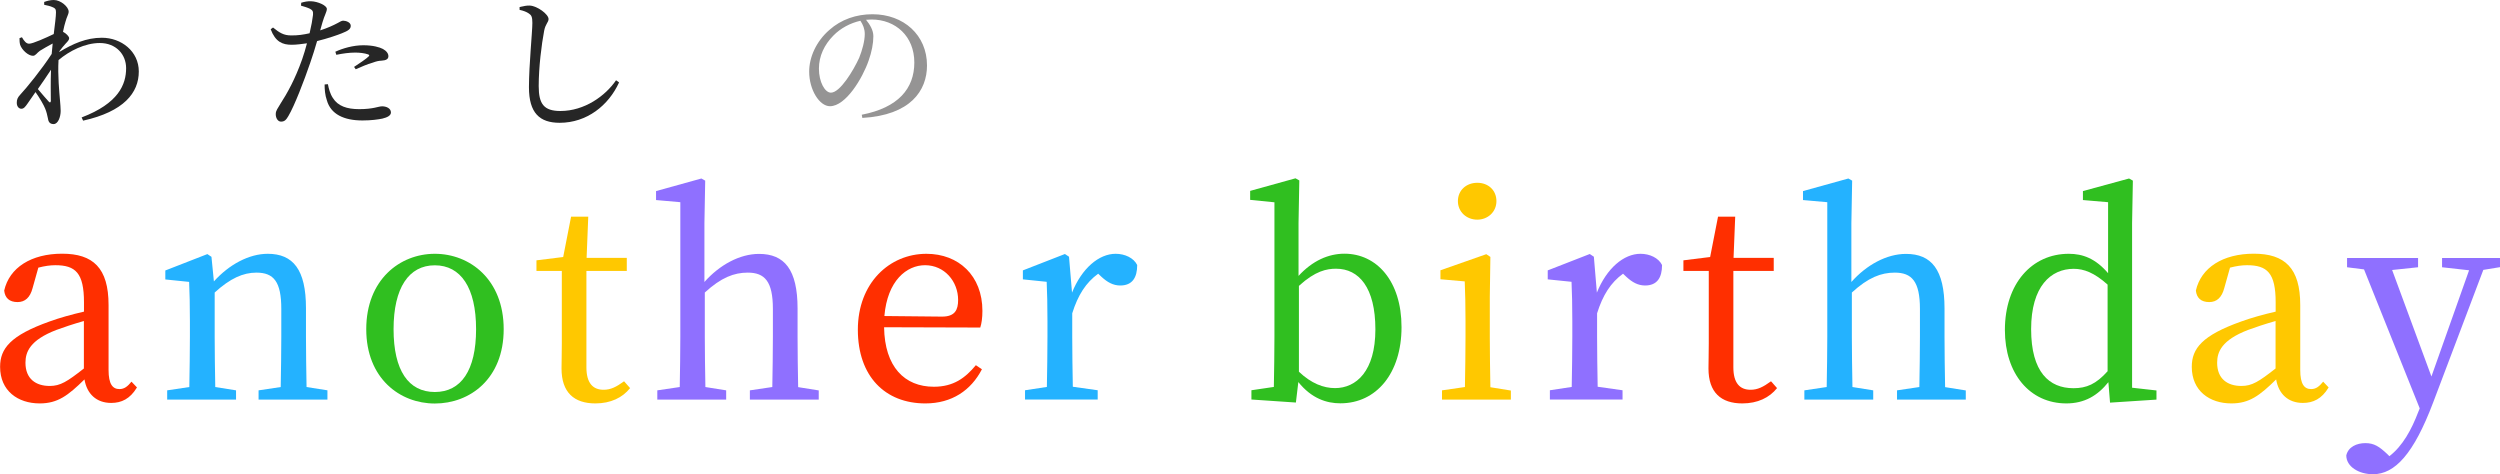
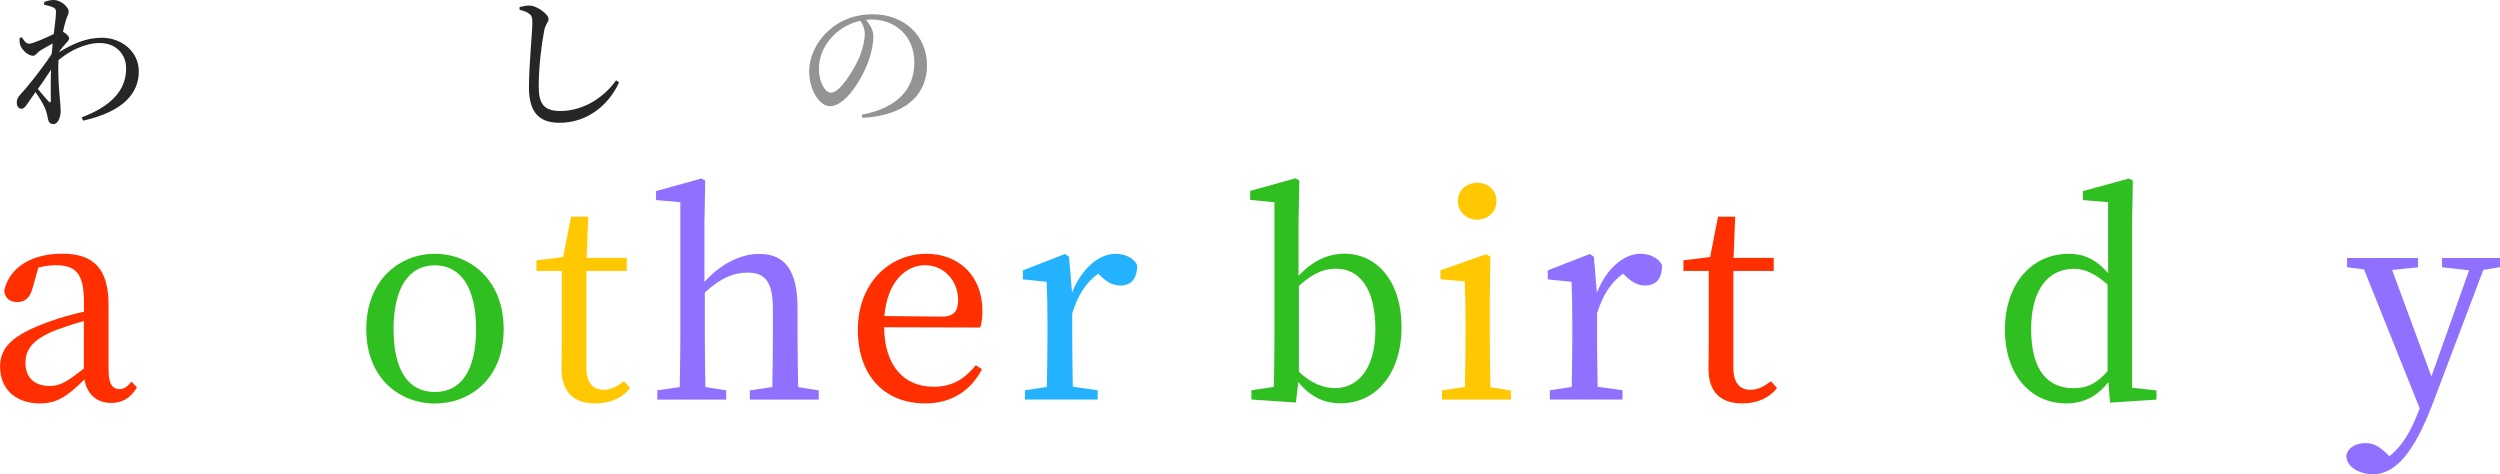
<svg xmlns="http://www.w3.org/2000/svg" id="_レイヤー_1" viewBox="0 0 256.31 48.61">
  <g isolation="isolate">
    <g isolation="isolate">
      <path d="m6.08,5.33c1.38-.84,2.76-1.46,4.36-1.46,2,0,3.79,1.39,3.79,3.46,0,2.19-1.54,4.11-5.71,5.04l-.15-.33c3.78-1.44,4.56-3.38,4.56-5.05,0-1.41-1.03-2.58-2.7-2.58-1.52,0-3.12.81-4.23,1.75-.09,1.58.08,3.29.15,4.12.03.45.07.73.07,1.09,0,.62-.27,1.35-.72,1.35-.36,0-.53-.19-.58-.55-.08-.38-.14-.67-.29-1.04-.15-.38-.58-1.11-.99-1.69-.29.42-.56.81-.81,1.17-.21.3-.38.54-.63.54-.26.01-.48-.24-.48-.6,0-.33.07-.54.36-.85.63-.67,2.19-2.58,3.22-4.17.03-.36.06-.72.1-1.07-.48.25-.97.54-1.3.74-.31.21-.45.52-.72.52-.49,0-1.15-.61-1.32-1.14-.06-.24-.06-.46-.06-.67l.25-.09c.24.42.45.66.74.66.38,0,1.75-.62,2.52-.99.12-.99.23-1.8.23-2.24,0-.33-.1-.42-.36-.52-.19-.09-.5-.17-.85-.24V.2c.3-.11.63-.2.99-.2.71,0,1.52.71,1.52,1.19,0,.28-.18.48-.33,1.05-.06.21-.17.57-.25,1.02l.03.02c.27.13.6.45.6.64,0,.18-.15.33-.36.55-.18.2-.42.48-.63.77l-.02.09Zm-.87,4.95c0-.66-.03-1.89.02-3.13-.42.63-.88,1.32-1.35,1.98.41.5.9,1.04,1.1,1.27.13.15.23.14.24-.12Z" fill="#262626" stroke-width="0" />
    </g>
  </g>
  <g isolation="isolate">
    <g isolation="isolate">
      <path d="m14.03,39.74c-.7,1.15-1.57,1.57-2.63,1.57-1.51,0-2.49-.92-2.74-2.41-1.68,1.65-2.74,2.46-4.59,2.46-2.24,0-4.06-1.29-4.06-3.75,0-1.88,1.06-3.22,5.07-4.65.98-.36,2.3-.73,3.53-1.01v-.95c0-3.02-.87-3.81-2.94-3.81-.53,0-1.09.08-1.74.25l-.59,2.1c-.25.95-.76,1.43-1.54,1.43-.84,0-1.29-.42-1.37-1.18.53-2.35,2.77-3.78,5.94-3.78s4.76,1.46,4.76,5.26v6.66c0,1.46.42,1.96,1.12,1.96.5,0,.84-.28,1.23-.76l.56.59Zm-5.43-6.83c-1.09.31-2.16.67-2.83.92-2.69,1.04-3.16,2.24-3.16,3.36,0,1.65,1.06,2.38,2.49,2.38,1.09,0,1.79-.45,3.5-1.79v-4.87Z" fill="#ff2f00" stroke-width="0" />
    </g>
    <g isolation="isolate">
-       <path d="m33.57,40.02v.95h-7.06v-.95l2.27-.34c.03-1.54.06-3.67.06-5.15v-2.86c0-2.77-.76-3.72-2.55-3.72-1.37,0-2.69.59-4.28,2.04v4.54c0,1.43.03,3.58.06,5.15l2.13.34v.95h-7.06v-.95l2.27-.34c.03-1.57.06-3.72.06-5.15v-1.6c0-1.74-.03-2.8-.08-4.03l-2.44-.25v-.92l4.31-1.68.42.28.25,2.52c1.57-1.74,3.61-2.83,5.52-2.83,2.6,0,3.92,1.62,3.92,5.57v2.94c0,1.48.03,3.61.06,5.15l2.16.34Z" fill="#24b2ff" stroke-width="0" />
-     </g>
+       </g>
    <g isolation="isolate">
      <path d="m37.55,33.75c0-5.07,3.44-7.73,7.03-7.73s7.06,2.63,7.06,7.73-3.47,7.62-7.06,7.62-7.03-2.58-7.03-7.62Zm11.26,0c0-4.26-1.57-6.55-4.23-6.55s-4.23,2.3-4.23,6.55,1.54,6.44,4.23,6.44,4.23-2.21,4.23-6.44Z" fill="#30bf20" stroke-width="0" />
    </g>
    <g isolation="isolate">
      <path d="m64.6,39.79c-.78.98-1.99,1.57-3.56,1.57-2.18,0-3.47-1.12-3.47-3.58,0-.73.03-1.4.03-2.55v-7.45h-2.6v-1.09l2.74-.34.81-4.14h1.76l-.17,4.23h4.12v1.34h-4.14v9.88c0,1.62.67,2.3,1.76,2.3.73,0,1.29-.28,2.1-.87l.62.7Z" fill="#ffc800" stroke-width="0" />
    </g>
    <g isolation="isolate">
      <path d="m83.94,40.02v.95h-7.06v-.95l2.3-.34c.03-1.54.06-3.67.06-5.15v-2.86c0-2.83-.84-3.72-2.58-3.72-1.4,0-2.72.5-4.4,2.04v4.54c0,1.43.03,3.58.06,5.15l2.13.34v.95h-7.06v-.95l2.3-.34c.03-1.57.06-3.72.06-5.15v-13.8l-2.49-.22v-.92l4.65-1.29.39.22-.08,4.37v6.02c1.54-1.74,3.61-2.88,5.6-2.88,2.6,0,3.95,1.6,3.95,5.6v2.91c0,1.48.03,3.61.06,5.15l2.13.34Z" fill="#8f70ff" stroke-width="0" />
    </g>
    <g isolation="isolate">
      <path d="m90.64,33.55c.06,4.06,2.1,6.1,5.1,6.1,2.02,0,3.22-.9,4.31-2.21l.62.42c-1.12,2.16-3.08,3.5-5.8,3.5-4.12,0-6.92-2.77-6.92-7.56s3.25-7.78,7.03-7.78c3.3,0,5.74,2.24,5.74,5.85,0,.7-.08,1.29-.22,1.71l-9.86-.03Zm5.94-1.09c1.34,0,1.65-.7,1.65-1.71,0-1.9-1.4-3.56-3.39-3.56-1.88,0-3.86,1.57-4.17,5.21l5.91.06Z" fill="#ff2f00" stroke-width="0" />
    </g>
    <g isolation="isolate">
      <path d="m109.9,30.02c1.01-2.52,2.77-4,4.48-4,.95,0,1.85.42,2.21,1.15,0,1.29-.5,2.1-1.74,2.1-.73,0-1.32-.34-1.9-.87l-.36-.34c-1.26.92-2.07,2.18-2.66,4.06v2.41c0,1.43.03,3.56.06,5.12l2.55.36v.95h-7.45v-.95l2.24-.34c.03-1.54.06-3.72.06-5.15v-1.6c0-1.74-.03-2.8-.08-4.03l-2.44-.25v-.92l4.31-1.68.42.28.31,3.7Z" fill="#24b2ff" stroke-width="0" />
    </g>
    <g isolation="isolate">
      <path d="m133.11,28.31c1.46-1.6,3.11-2.3,4.73-2.3,3.3,0,5.85,2.8,5.85,7.53s-2.58,7.81-6.27,7.81c-1.4,0-2.94-.48-4.31-2.18l-.25,2.1-4.56-.31v-.95l2.3-.34c.03-1.57.06-3.72.06-5.15v-13.78l-2.49-.25v-.92l4.65-1.29.39.22-.08,4.37v5.43Zm.06,9.8c1.26,1.2,2.52,1.68,3.7,1.68,2.18,0,4.14-1.74,4.14-6.02s-1.68-6.22-4.03-6.22c-.95,0-2.13.22-3.81,1.76v8.79Z" fill="#30bf20" stroke-width="0" />
    </g>
    <g isolation="isolate">
      <path d="m154.9,40.02v.95h-7.06v-.95l2.35-.34c.03-1.57.06-3.72.06-5.15v-1.62c0-1.71-.03-2.72-.08-4.06l-2.49-.22v-.92l4.7-1.65.42.28-.06,4.09v4.12c0,1.43.03,3.58.06,5.15l2.1.34Zm-5.43-19.4c0-1.12.87-1.88,1.99-1.88s1.96.76,1.96,1.88-.9,1.9-1.96,1.9c-1.12,0-1.99-.81-1.99-1.9Z" fill="#ffc800" stroke-width="0" />
    </g>
    <g isolation="isolate">
      <path d="m163.71,30.02c1.01-2.52,2.77-4,4.48-4,.95,0,1.85.42,2.21,1.15,0,1.29-.5,2.1-1.74,2.1-.73,0-1.32-.34-1.9-.87l-.36-.34c-1.26.92-2.07,2.18-2.66,4.06v2.41c0,1.43.03,3.56.06,5.12l2.55.36v.95h-7.45v-.95l2.24-.34c.03-1.54.06-3.72.06-5.15v-1.6c0-1.74-.03-2.8-.08-4.03l-2.44-.25v-.92l4.31-1.68.42.28.31,3.7Z" fill="#8f70ff" stroke-width="0" />
    </g>
    <g isolation="isolate">
      <path d="m182.19,39.79c-.78.98-1.99,1.57-3.56,1.57-2.18,0-3.47-1.12-3.47-3.58,0-.73.03-1.4.03-2.55v-7.45h-2.6v-1.09l2.74-.34.81-4.14h1.76l-.17,4.23h4.12v1.34h-4.14v9.88c0,1.62.67,2.3,1.76,2.3.73,0,1.29-.28,2.1-.87l.62.7Z" fill="#ff2f00" stroke-width="0" />
    </g>
    <g isolation="isolate">
-       <path d="m201.54,40.02v.95h-7.05v-.95l2.29-.34c.03-1.54.06-3.67.06-5.15v-2.86c0-2.83-.84-3.72-2.58-3.72-1.4,0-2.72.5-4.4,2.04v4.54c0,1.43.03,3.58.06,5.15l2.13.34v.95h-7.06v-.95l2.29-.34c.03-1.57.06-3.72.06-5.15v-13.8l-2.49-.22v-.92l4.65-1.29.39.22-.08,4.37v6.02c1.54-1.74,3.61-2.88,5.6-2.88,2.6,0,3.95,1.6,3.95,5.6v2.91c0,1.48.03,3.61.06,5.15l2.13.34Z" fill="#24b2ff" stroke-width="0" />
-     </g>
+       </g>
    <g isolation="isolate">
      <path d="m221.09,40.02v.95l-4.76.31-.17-2.1c-1.09,1.37-2.44,2.18-4.31,2.18-3.75,0-6.3-3.05-6.3-7.53,0-4.76,2.77-7.81,6.55-7.81,1.43,0,2.74.48,4.03,1.99v-7.28l-2.58-.22v-.92l4.73-1.29.39.22-.08,4.37v16.86l2.49.28Zm-5.01-10.84c-1.37-1.23-2.44-1.62-3.47-1.62-2.35,0-4.37,1.79-4.37,6.19s1.85,6.05,4.34,6.05c1.34,0,2.32-.42,3.5-1.74v-8.88Z" fill="#30bf20" stroke-width="0" />
    </g>
    <g isolation="isolate">
-       <path d="m238.73,39.74c-.7,1.15-1.57,1.57-2.63,1.57-1.51,0-2.49-.92-2.74-2.41-1.68,1.65-2.74,2.46-4.59,2.46-2.24,0-4.06-1.29-4.06-3.75,0-1.88,1.06-3.22,5.07-4.65.98-.36,2.3-.73,3.53-1.01v-.95c0-3.02-.87-3.81-2.94-3.81-.53,0-1.09.08-1.74.25l-.59,2.1c-.25.95-.76,1.43-1.54,1.43-.84,0-1.29-.42-1.37-1.18.53-2.35,2.77-3.78,5.94-3.78s4.76,1.46,4.76,5.26v6.66c0,1.46.42,1.96,1.12,1.96.5,0,.84-.28,1.23-.76l.56.59Zm-5.43-6.83c-1.09.31-2.16.67-2.83.92-2.69,1.04-3.16,2.24-3.16,3.36,0,1.65,1.06,2.38,2.49,2.38,1.09,0,1.79-.45,3.5-1.79v-4.87Z" fill="#ffc800" stroke-width="0" />
-     </g>
+       </g>
    <g isolation="isolate">
      <path d="m256.31,27.39l-1.71.28-5.15,13.61c-1.99,5.26-3.92,7.34-6.16,7.34-1.46,0-2.74-.78-2.74-1.93.2-.87,1.06-1.26,1.96-1.26s1.43.36,2.24,1.12l.22.22c1.37-1.06,2.27-2.72,2.97-4.56l.14-.34-5.71-14.25-1.74-.22v-.95h7.28v.95l-2.66.28,4.03,10.92,3.86-10.89-2.77-.31v-.95h5.94v.95Z" fill="#8f70ff" stroke-width="0" />
    </g>
  </g>
  <g isolation="isolate">
    <g isolation="isolate">
      <path d="m88.36,11.76c3.71-.72,5.38-2.66,5.38-5.35s-1.92-4.41-4.39-4.41c-.18,0-.36.01-.56.03.39.48.75,1.06.75,1.68,0,.74-.17,1.62-.48,2.49-.63,1.83-2.35,4.69-3.97,4.69-1.07,0-2.13-1.67-2.13-3.55,0-1.47.72-3.1,2.07-4.27,1.21-1.08,2.76-1.61,4.42-1.61,3.19,0,5.59,2.13,5.59,5.25,0,2.58-1.69,5.1-6.63,5.38l-.06-.33Zm-.15-9.63c-1.02.23-2.02.75-2.77,1.52-.93.94-1.48,2.1-1.48,3.39,0,1.36.61,2.46,1.23,2.46.94,0,2.31-2.28,2.9-3.58.31-.77.57-1.71.57-2.43,0-.53-.18-.95-.44-1.35Z" fill="#959494" stroke-width="0" />
    </g>
  </g>
  <g isolation="isolate">
    <g isolation="isolate">
-       <path d="m32.84,3.11c.75-.24,1.33-.51,1.78-.75.24-.14.42-.24.56-.24.29,0,.78.17.78.52,0,.32-.21.5-.93.78-.36.15-1.48.54-2.52.79-.21.71-.44,1.49-.69,2.19-.66,1.93-1.62,4.42-2.25,5.49-.23.39-.39.58-.76.58-.32,0-.54-.36-.54-.76s.21-.58.48-1.07c.7-1.08,1.51-2.53,2.23-4.57.18-.5.34-1.07.49-1.63-.51.07-1.08.15-1.56.15-.96,0-1.67-.3-2.16-1.59l.24-.18c.67.55,1.12.81,1.83.81.68.02,1.35-.09,1.92-.22.18-.75.3-1.44.35-1.88.03-.36-.04-.48-.31-.63-.27-.13-.6-.23-.92-.32l.02-.3c.34-.1.65-.17,1.03-.15.65.02,1.59.42,1.6.78,0,.3-.24.65-.45,1.38l-.23.81Zm.78,5.53c.08.42.21.96.51,1.41.52.83,1.44,1.14,2.7,1.14,1.46,0,1.96-.29,2.35-.29.42,0,.9.2.9.63,0,.33-.39.51-.88.63-.45.09-1.12.19-2.04.19-1.9,0-3.25-.64-3.65-2.07-.19-.54-.23-1.12-.23-1.62l.33-.03Zm.77-3.34c.73-.34,1.81-.66,2.86-.66.99,0,1.67.2,2.01.38.38.21.56.48.56.74,0,.31-.25.43-.71.46-.27.01-.52.06-.92.21-.51.13-1.2.45-1.72.67l-.17-.24c.48-.31,1.32-.88,1.5-1.08.1-.09.06-.17-.08-.21-.34-.12-.85-.18-1.3-.18-.6,0-1.27.09-1.94.23l-.1-.32Z" fill="#262626" stroke-width="0" />
-     </g>
+       </g>
  </g>
  <g isolation="isolate">
    <g isolation="isolate">
      <path d="m53.27,1.02v-.3c.39-.09.72-.16,1.03-.15.79.03,1.94.9,1.94,1.38,0,.34-.31.48-.45,1.2-.27,1.42-.56,3.73-.56,5.68,0,1.84.54,2.55,2.23,2.55,2.46,0,4.6-1.54,5.7-3.15l.31.22c-1.08,2.37-3.31,4.14-6.09,4.14-2.05,0-3.15-1-3.15-3.64,0-2.28.35-5.66.35-6.6,0-.6-.09-.79-.35-.96-.24-.17-.55-.29-.97-.38Z" fill="#262626" stroke-width="0" />
    </g>
  </g>
</svg>